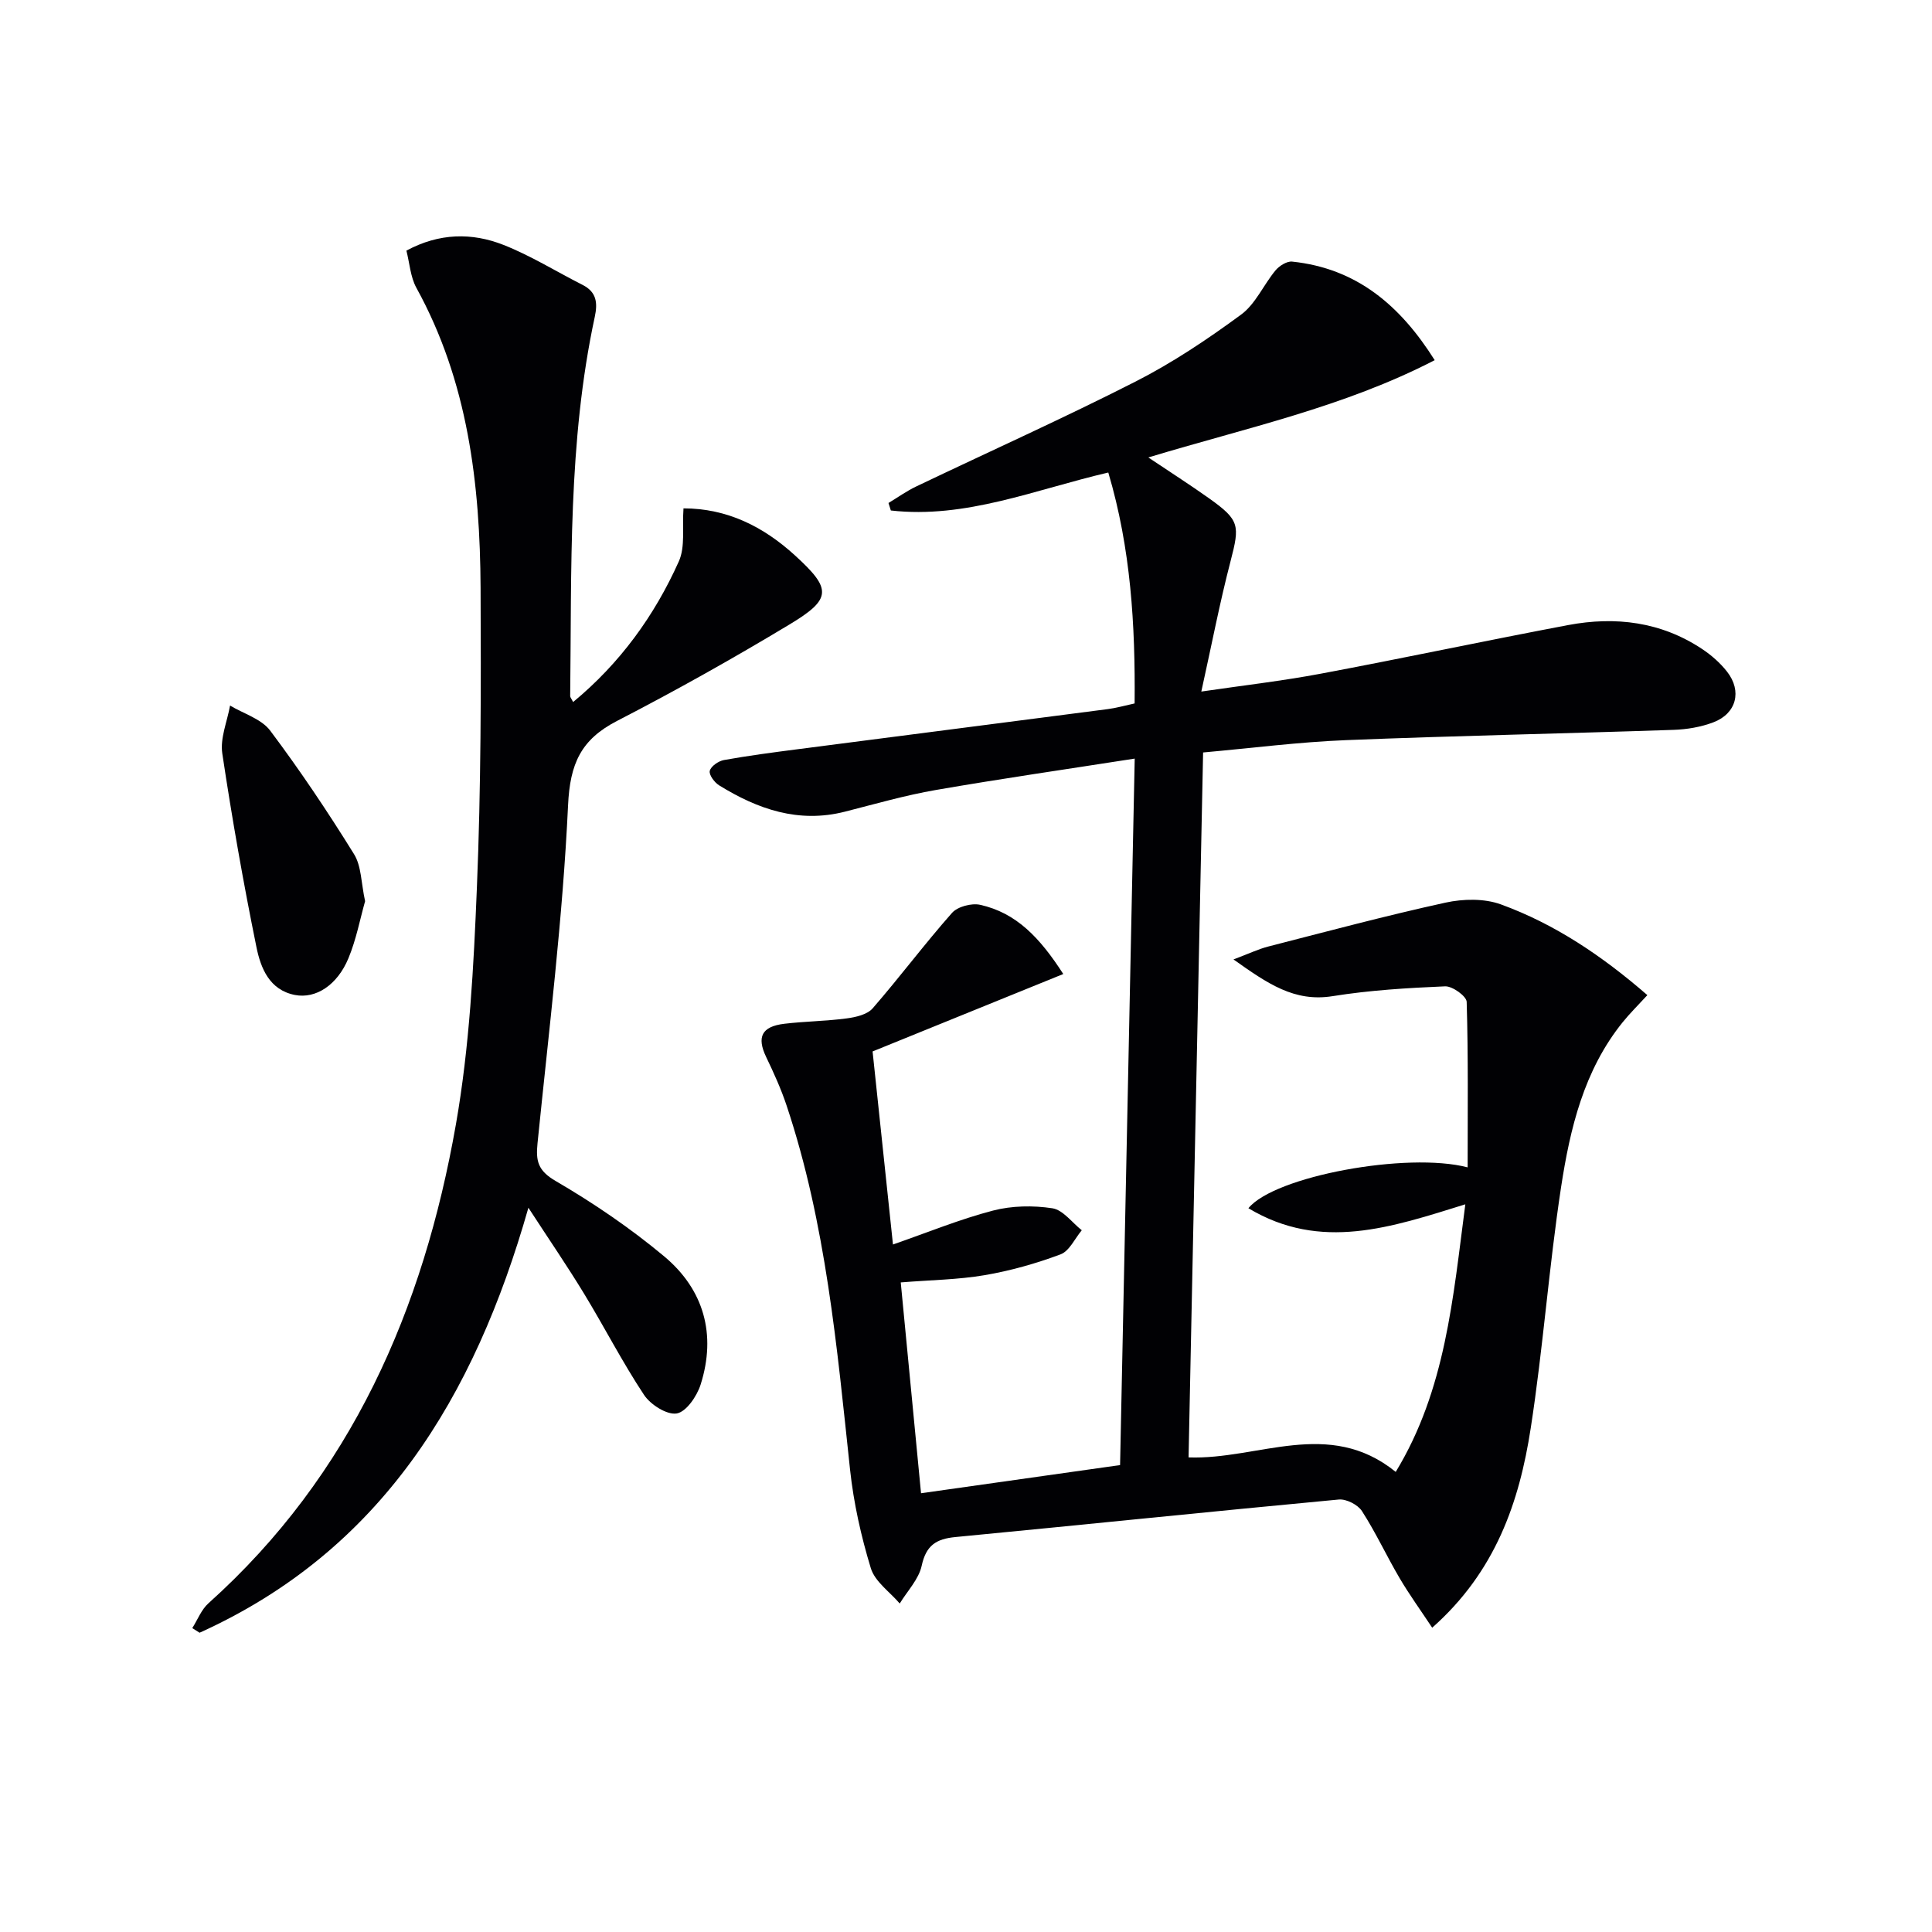
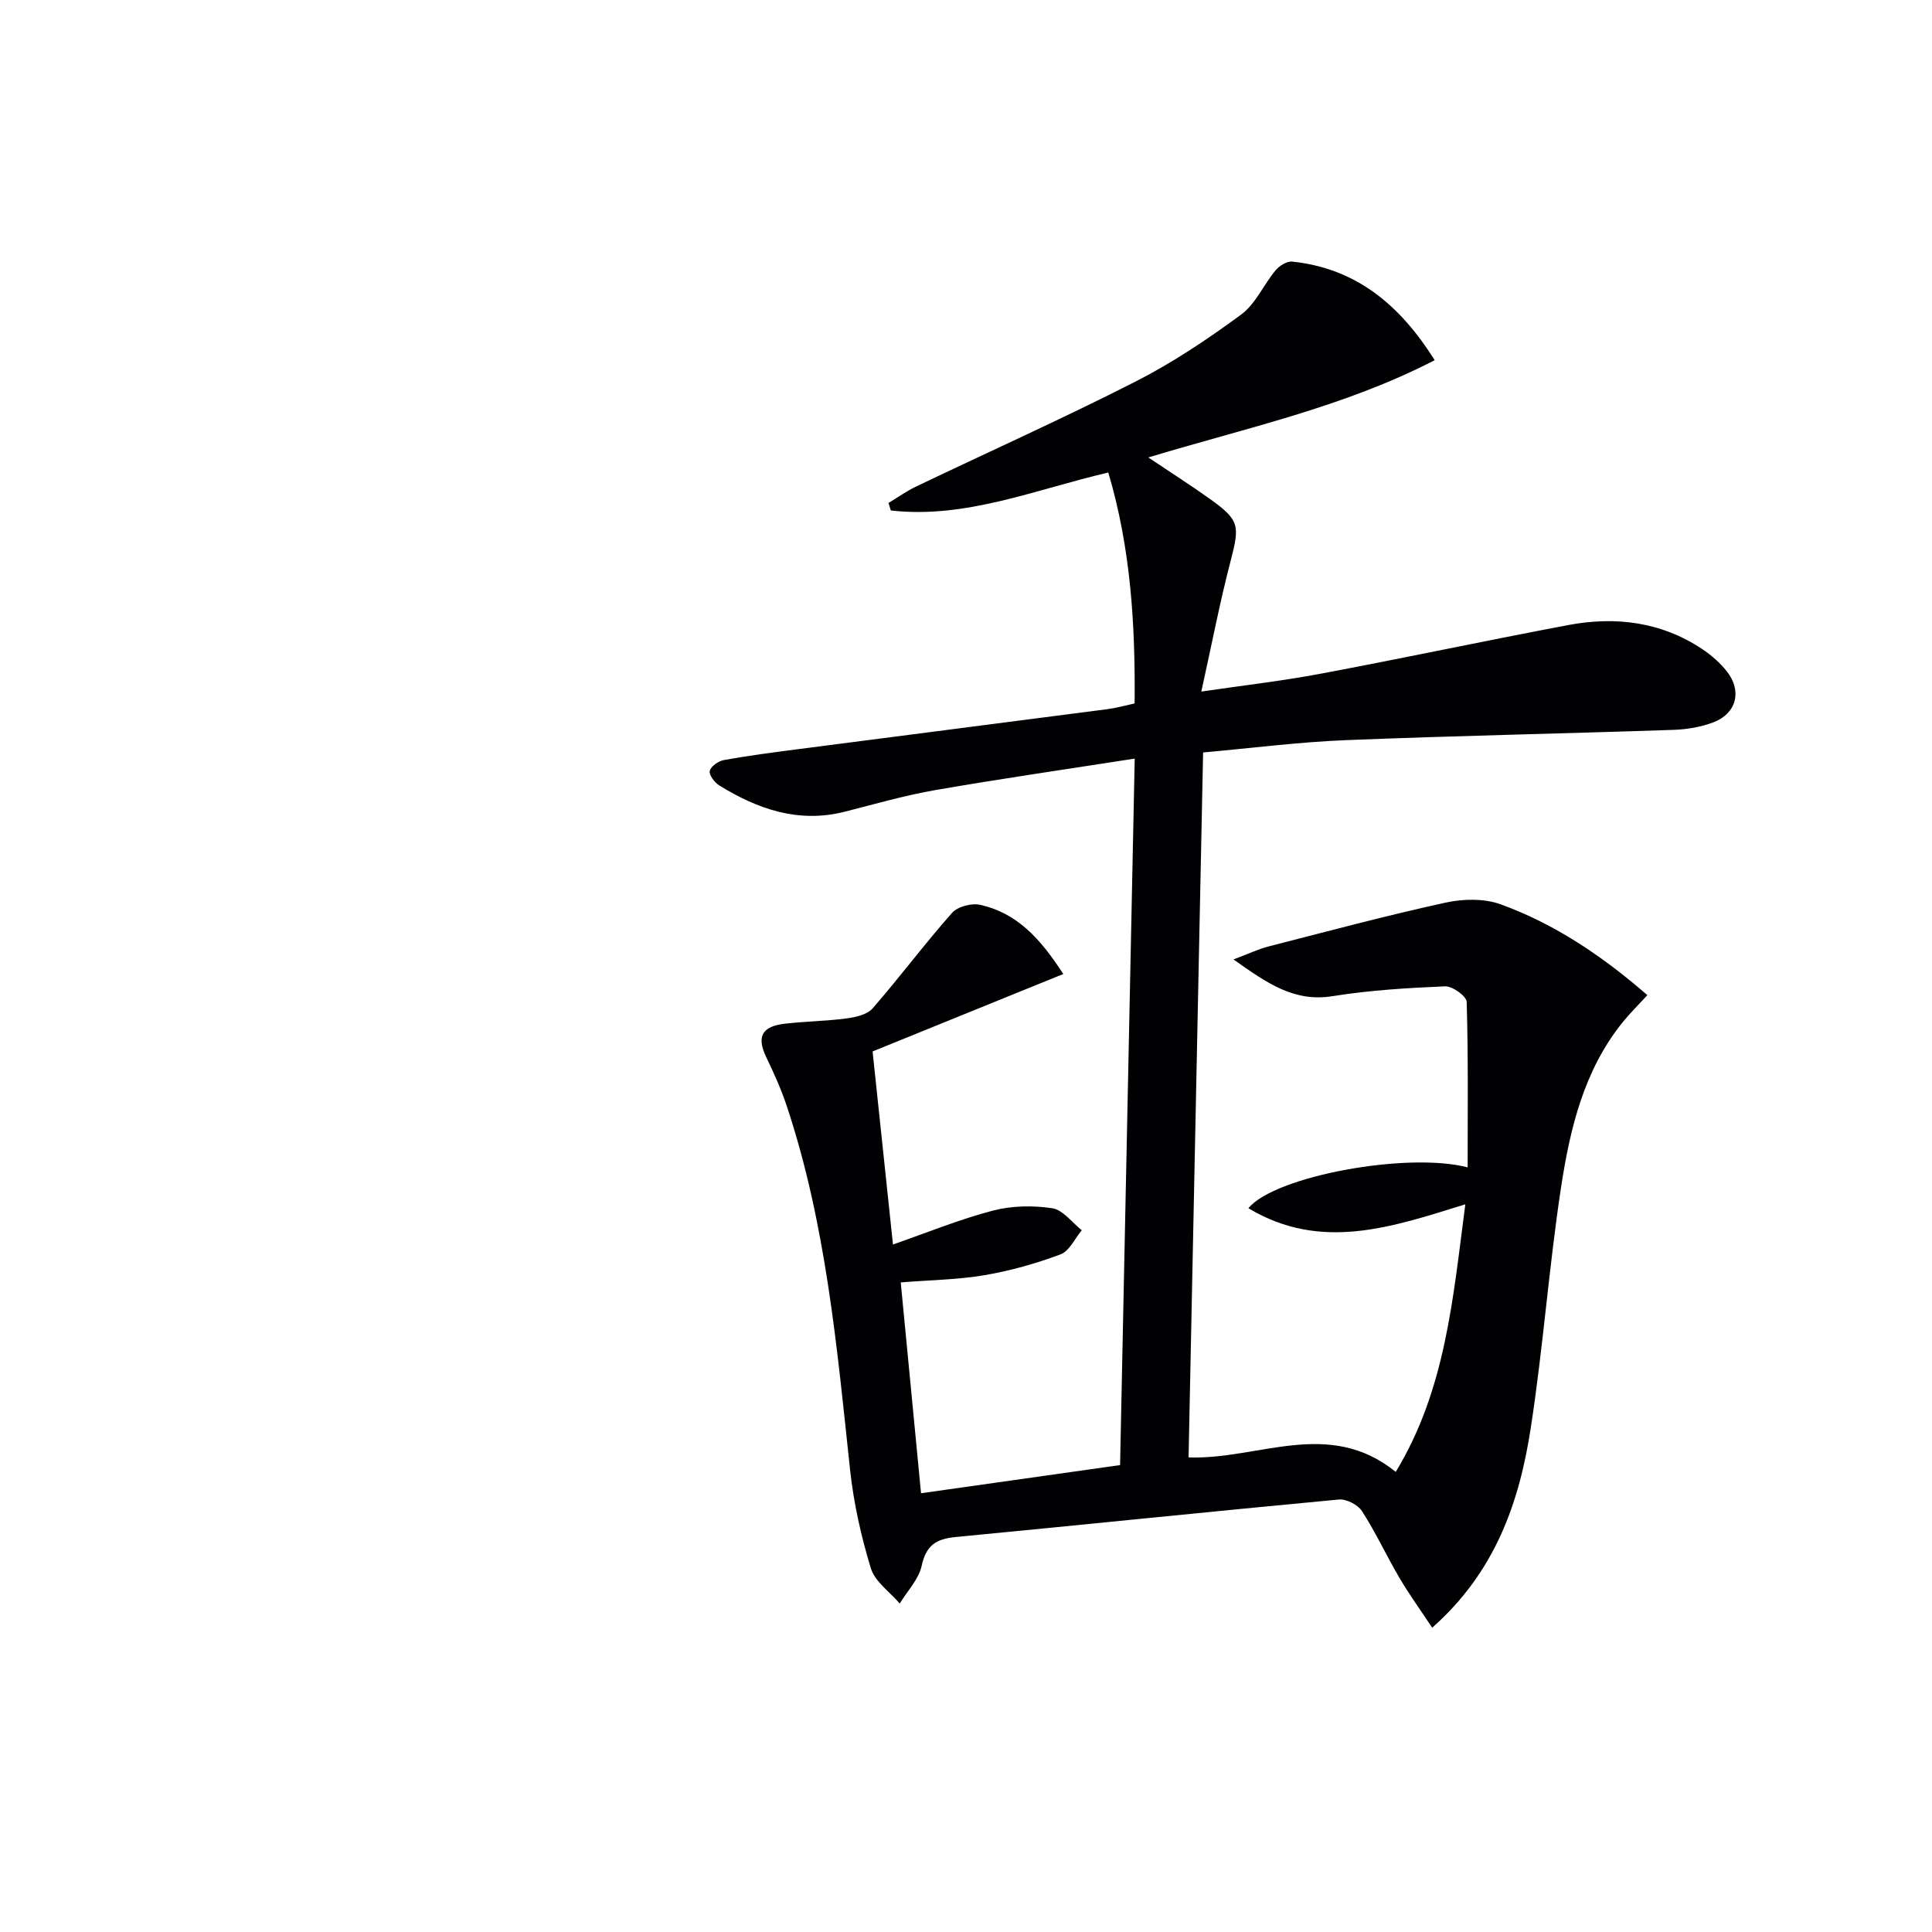
<svg xmlns="http://www.w3.org/2000/svg" enable-background="new 0 0 400 400" viewBox="0 0 400 400">
  <g fill="#010104">
    <path d="m220.14 201.66c-13.44 5.46-26.16 10.62-39.48 16.03 1.38 13.05 2.8 26.54 4.22 39.97 7.22-2.51 13.83-5.23 20.7-7.02 3.91-1.02 8.3-1.09 12.3-.48 2.21.34 4.07 2.96 6.09 4.55-1.44 1.72-2.56 4.3-4.39 4.99-5.08 1.9-10.38 3.4-15.72 4.31-5.52.94-11.2 1-17.37 1.5 1.38 14.33 2.76 28.62 4.2 43.65 13.9-1.97 27.42-3.88 41.21-5.83 1.01-48.81 2.01-97.19 3.03-146.27-14.1 2.2-27.68 4.16-41.18 6.5-6.35 1.1-12.58 2.9-18.83 4.49-9.59 2.44-18.03-.51-26.03-5.45-.97-.6-2.14-2.19-1.94-3 .24-.96 1.79-2.03 2.92-2.24 5.06-.91 10.17-1.58 15.27-2.24 21.41-2.78 42.83-5.52 64.24-8.31 1.77-.23 3.5-.73 5.53-1.17.15-16.24-.77-32.05-5.45-47.81-15.16 3.53-29.52 9.62-45.02 7.86-.16-.52-.33-1.03-.49-1.55 1.91-1.15 3.74-2.47 5.74-3.42 15.14-7.24 30.46-14.11 45.41-21.72 7.66-3.9 14.91-8.76 21.85-13.86 3-2.2 4.65-6.17 7.13-9.16.78-.94 2.35-1.93 3.44-1.82 13.31 1.39 22.35 9.02 29.52 20.41-18.83 9.73-38.98 13.99-59.29 20.14 4.53 3.04 8.65 5.67 12.63 8.5 6.28 4.48 6.32 5.56 4.41 12.91-2.25 8.63-3.93 17.4-6.07 27.06 8.79-1.29 16.81-2.21 24.73-3.7 17.11-3.21 34.14-6.84 51.24-10.07 9.79-1.84 19.23-.68 27.73 4.97 1.91 1.27 3.73 2.87 5.14 4.67 3.16 4.03 1.95 8.69-2.83 10.5-2.58.98-5.47 1.47-8.25 1.56-22.62.77-45.24 1.22-67.85 2.13-9.75.39-19.47 1.65-29.54 2.55-1.01 48.87-2 97.23-3.01 145.95 14.42.53 29-8.24 42.89 3 10.34-17 11.85-35.97 14.41-55.4-15.25 4.73-29.89 9.83-44.91.81 5.39-6.64 32.91-11.72 45.39-8.46 0-11.59.14-22.94-.2-34.27-.04-1.17-2.95-3.27-4.46-3.21-7.78.33-15.6.8-23.27 2.03-7.94 1.28-13.48-2.59-20.55-7.6 3.2-1.2 5.16-2.15 7.23-2.68 12.2-3.13 24.37-6.39 36.66-9.08 3.66-.8 8.05-.89 11.49.37 11.16 4.07 20.93 10.64 30.31 18.78-1.88 2.05-3.61 3.75-5.12 5.62-8.03 9.96-10.89 22.01-12.75 34.16-2.52 16.56-3.72 33.32-6.28 49.88-2.36 15.3-7.28 29.7-20.4 41.31-2.38-3.6-4.73-6.84-6.75-10.27-2.69-4.57-4.92-9.42-7.79-13.87-.85-1.33-3.25-2.55-4.8-2.4-26.47 2.48-52.91 5.23-79.37 7.77-3.98.38-6.07 1.72-6.98 5.92-.6 2.81-2.97 5.24-4.55 7.84-2.06-2.41-5.12-4.51-5.98-7.29-2.02-6.62-3.56-13.5-4.3-20.38-2.72-25.43-4.98-50.92-13.13-75.39-1.15-3.46-2.67-6.81-4.25-10.1-1.97-4.12-.94-6.31 3.77-6.87 4.28-.51 8.63-.54 12.9-1.11 1.89-.25 4.26-.79 5.39-2.09 5.62-6.46 10.75-13.34 16.42-19.75 1.16-1.31 4.04-2.07 5.82-1.68 7.49 1.66 12.37 6.8 17.22 14.33z" />
-     <path d="m84.14 51.89c6.82-3.68 13.58-3.75 20.09-1.19 5.67 2.23 10.92 5.52 16.38 8.28 2.9 1.47 3.16 3.7 2.53 6.63-5.58 25.91-4.77 52.24-5.09 78.5 0 .27.26.54.61 1.24 9.71-8.03 16.84-17.87 21.88-29.11 1.37-3.05.68-7.02.97-10.99 9.05.01 16.53 3.77 23.07 9.73 7.63 6.96 7.7 9.01-1.14 14.32-11.67 7.03-23.58 13.71-35.69 19.96-7.46 3.85-9.74 8.82-10.14 17.47-1.09 23.36-3.97 46.65-6.32 69.95-.37 3.65.04 5.67 3.73 7.82 7.86 4.58 15.48 9.77 22.46 15.59 8.25 6.88 10.87 16.18 7.58 26.56-.76 2.4-2.96 5.64-4.94 5.99-2.03.35-5.43-1.81-6.78-3.84-4.49-6.78-8.21-14.05-12.44-21-3.44-5.65-7.18-11.11-11.5-17.75-11.19 39.31-30.47 70.97-68.08 87.99-.5-.32-1-.64-1.51-.96 1.1-1.73 1.88-3.83 3.35-5.14 29.63-26.57 44.52-60.94 51.23-99.14 2.83-16.14 3.68-32.72 4.35-49.14.85-20.61.86-41.27.76-61.91-.11-21.6-2.61-42.79-13.32-62.21-1.21-2.24-1.37-5.04-2.04-7.65z" />
-     <path d="m75.59 186.58c-1.04 3.67-1.83 7.93-3.46 11.84-2.31 5.55-6.75 8.41-11.06 7.58-5.3-1.03-7.09-5.57-7.97-9.88-2.71-13.31-5.07-26.71-7.08-40.14-.47-3.15 1.02-6.59 1.61-9.9 2.83 1.69 6.49 2.76 8.32 5.2 6.17 8.22 11.91 16.79 17.33 25.53 1.56 2.48 1.48 5.99 2.31 9.77z" />
  </g>
</svg>